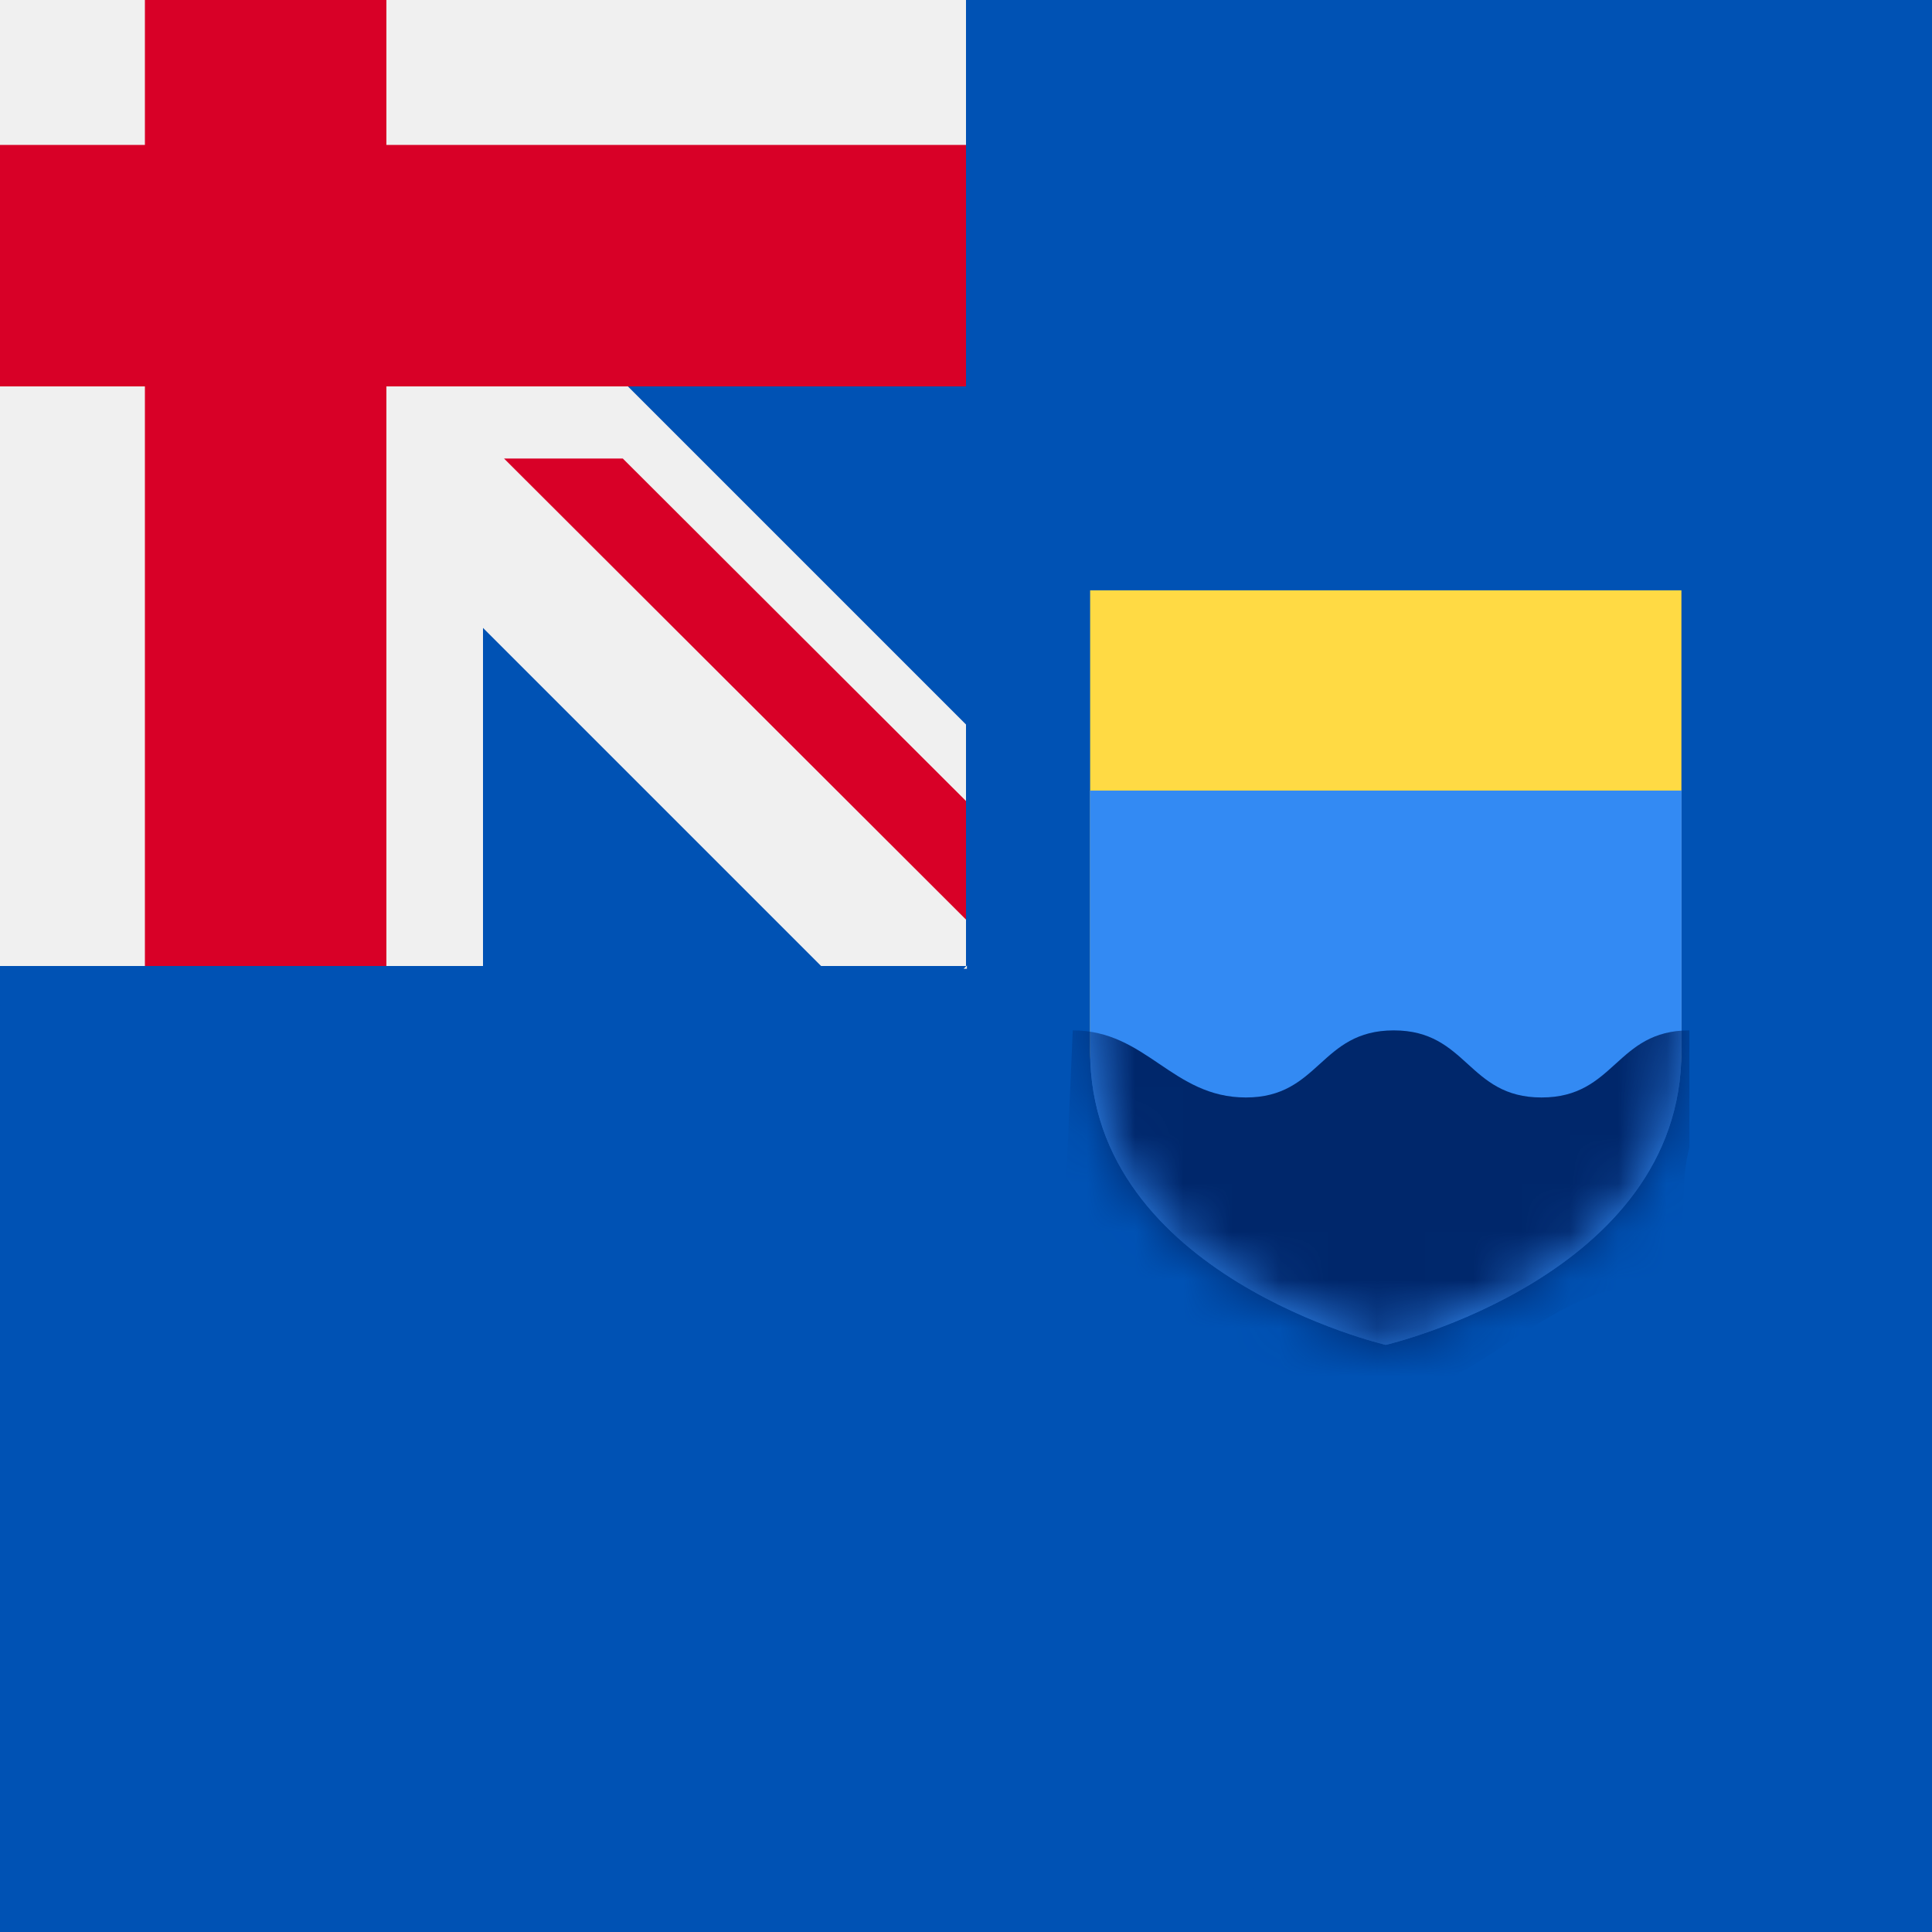
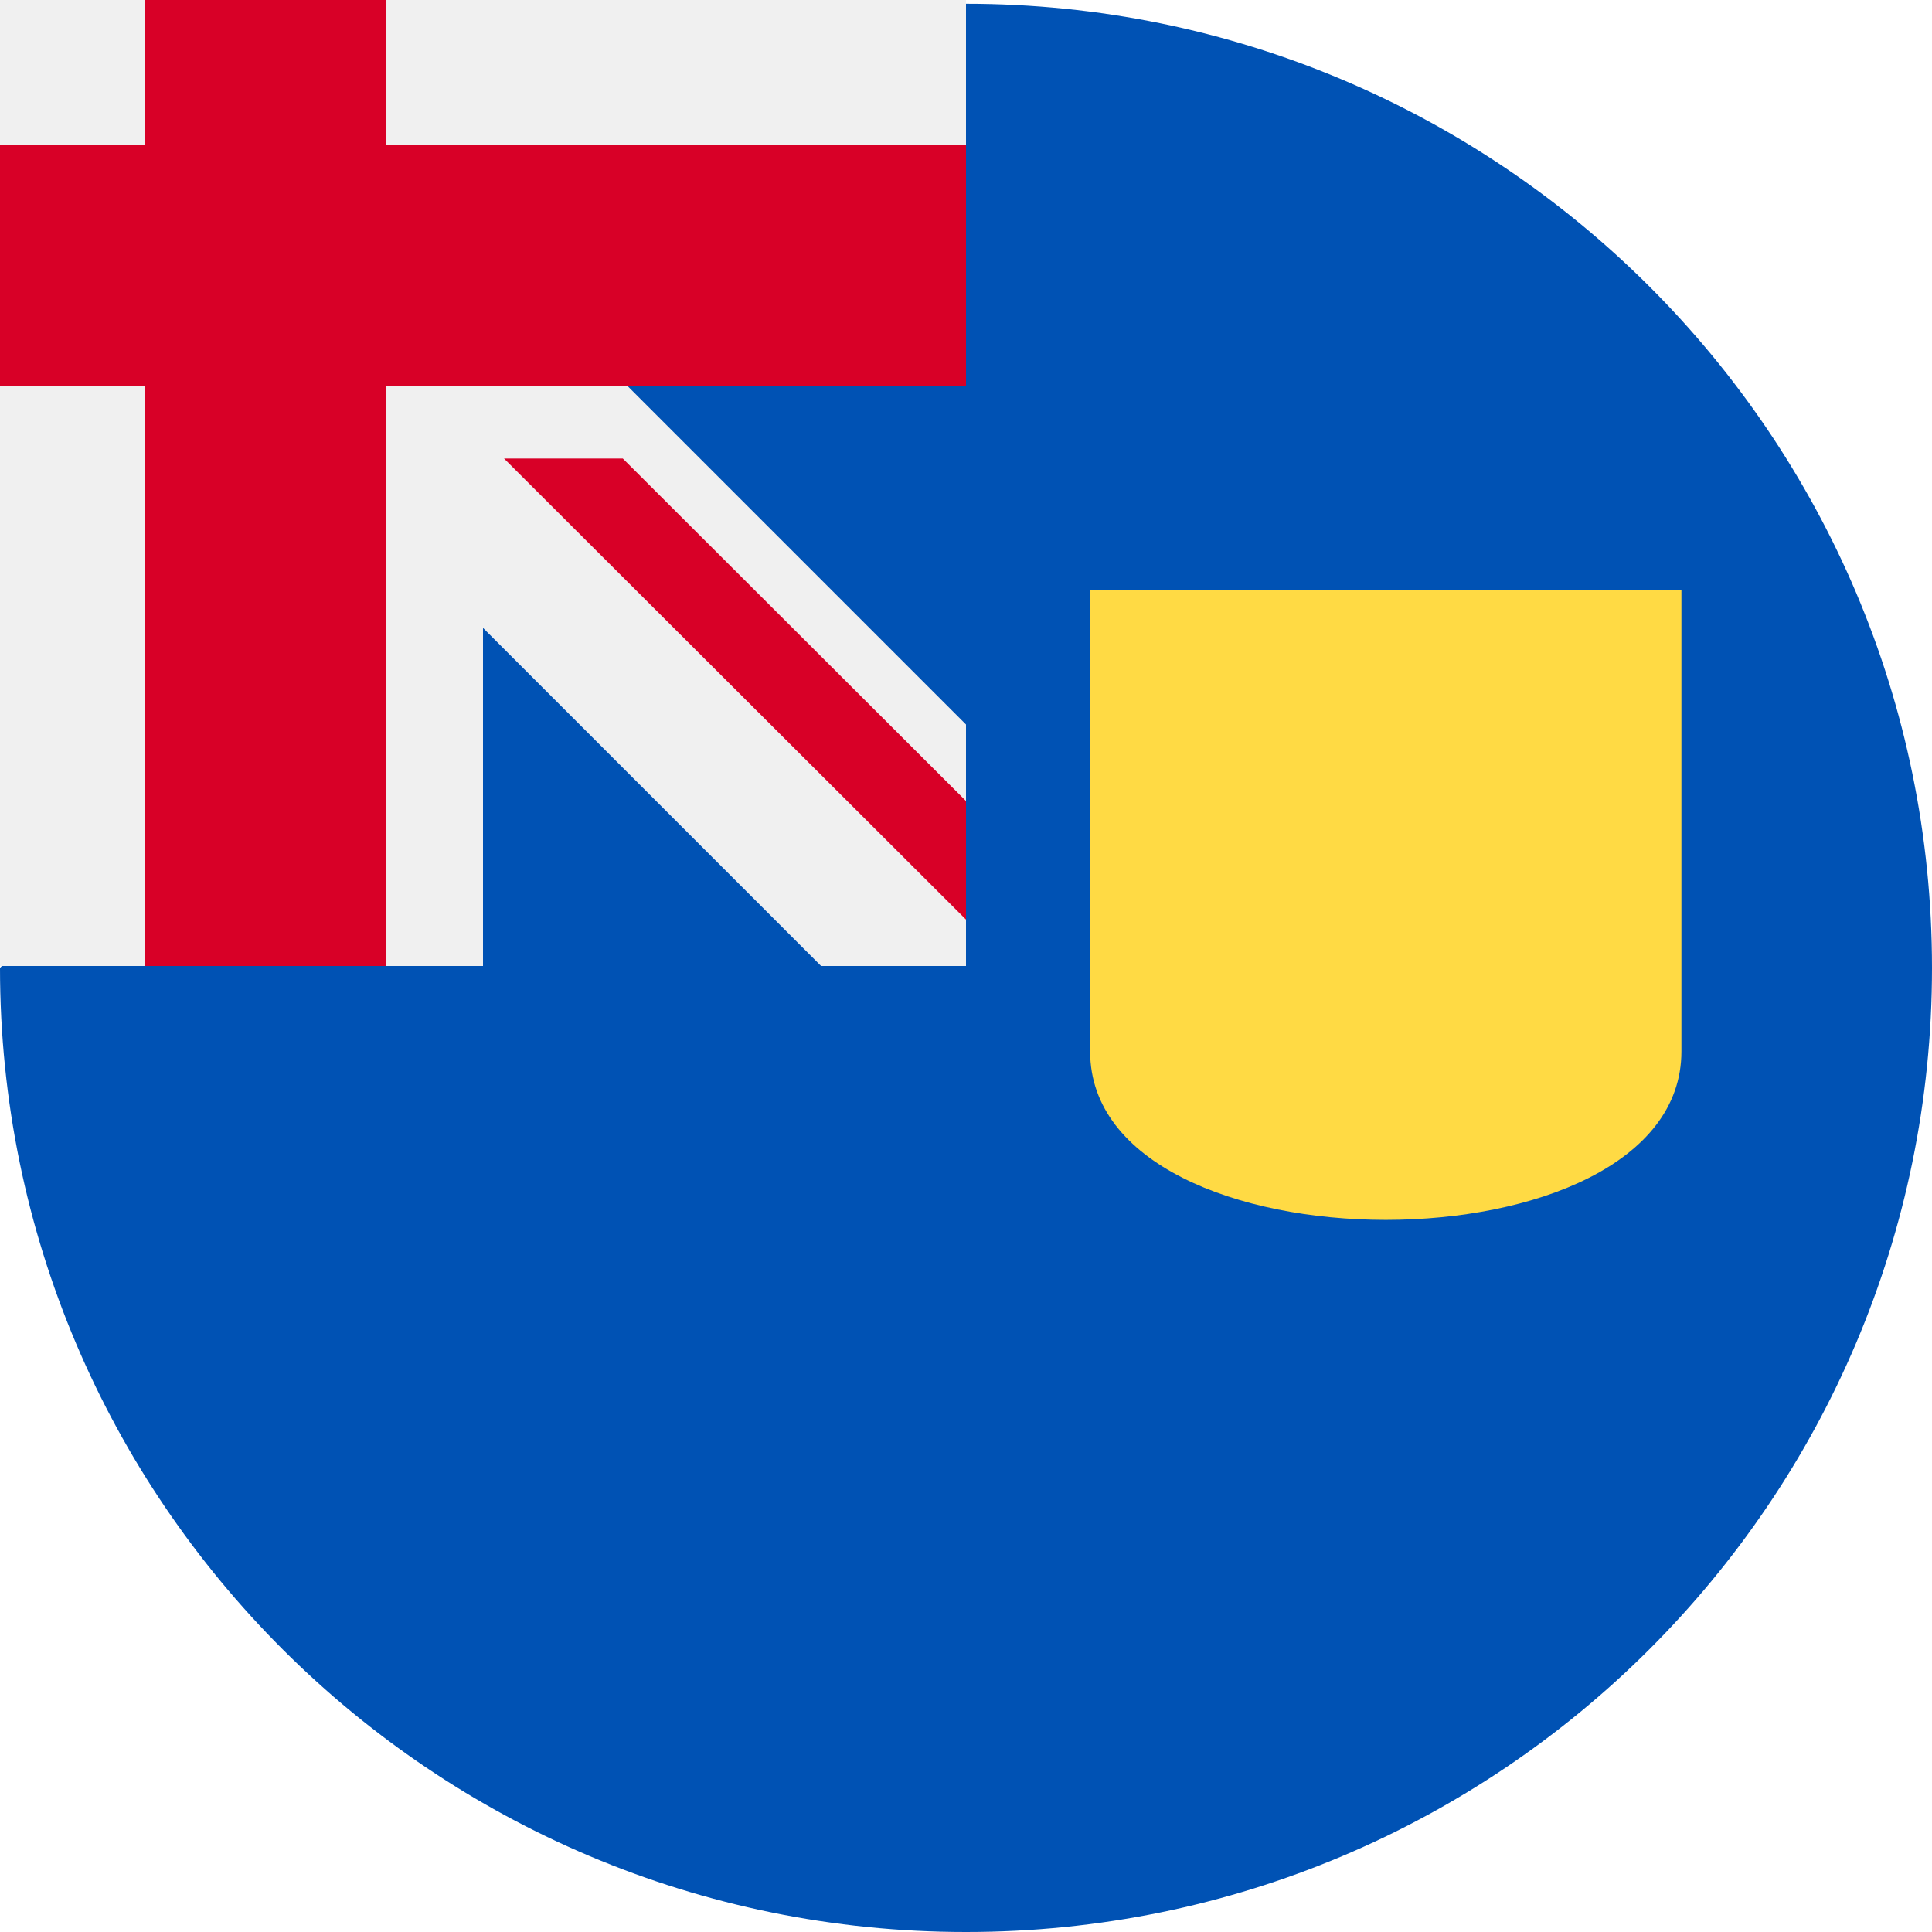
<svg xmlns="http://www.w3.org/2000/svg" width="40" height="40" viewBox="0 0 40 40" fill="none">
-   <rect width="40" height="40" fill="#0052B4" />
  <path d="M40 20.039C40 31.063 31.046 40 20 40C8.954 40 0 31.063 0 20.039C0 20.044 20 0.08 20 0.078C31.046 0.078 40 9.015 40 20.039Z" fill="#0052B4" />
-   <path d="M19.95 20.058H20.019C20.019 20.035 20.019 20.012 20.019 19.989C19.996 20.012 19.973 20.035 19.95 20.058Z" fill="#F0F0F0" />
  <path d="M22.57 12.222V21.769C22.57 26.419 34.812 26.419 34.812 21.769V12.222H22.57Z" fill="#FFDA44" />
-   <path d="M22.57 21.769V21.769C22.57 26.419 28.691 27.844 28.691 27.844C28.691 27.844 34.812 26.419 34.812 21.769V21.769V16.37L22.57 16.37V21.769Z" fill="#338AF3" />
-   <path d="M22.57 21.769V21.769C22.57 26.419 28.691 27.844 28.691 27.844C28.691 27.844 34.812 26.419 34.812 21.769V21.769V16.37L22.57 16.37V21.769Z" fill="#338AF3" />
  <mask id="mask0_18551_379" x="22" y="16" style="mask-type: luminance" maskUnits="userSpaceOnUse" width="13" height="12">
    <path d="M22.57 21.769V21.769C22.57 26.419 28.691 27.844 28.691 27.844C28.691 27.844 34.812 26.419 34.812 21.769V21.769V16.37L22.57 16.37V21.769Z" fill="white" />
  </mask>
  <g mask="url(#mask0_18551_379)">
-     <path d="M28.856 21.333C27.326 21.333 27.326 22.722 25.795 22.722C24.265 22.722 23.74 21.333 22.21 21.333L21.998 26.222C23.528 26.222 23.051 27.844 24.581 27.844C26.111 27.844 27.073 29 28.603 29C30.134 29 32.213 26.667 33.743 26.667C35.273 26.667 34.637 25 34.977 23.763V21.333C33.447 21.333 33.447 22.722 31.916 22.722C30.386 22.722 30.386 21.333 28.856 21.333Z" fill="#00276B" />
-   </g>
+     </g>
  <path fill-rule="evenodd" clip-rule="evenodd" d="M0 0H8H16H20V3V8L13 8L20 15V20H17L10 13V20H0V0Z" fill="#F0F0F0" />
  <path fill-rule="evenodd" clip-rule="evenodd" d="M8 0H3V3H0V8H3V20H8V8H20V3H8V0ZM20 16.584L12.894 9.493C12.894 9.493 10.435 9.493 10.435 9.493V9.493L20 19.039H20V16.584Z" fill="#D80027" />
</svg>